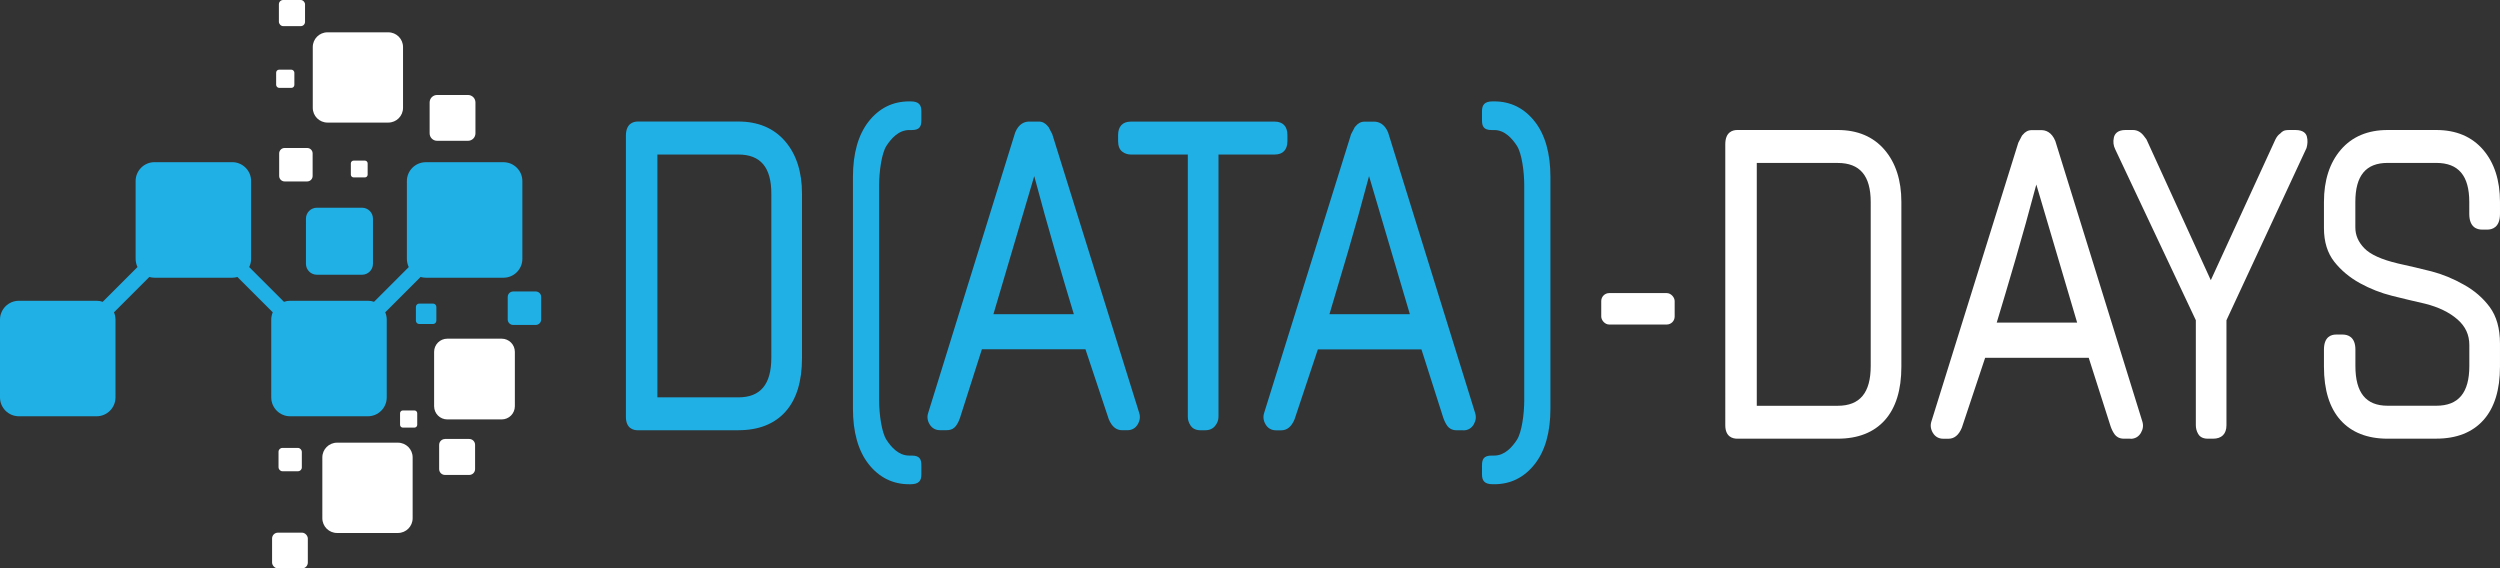
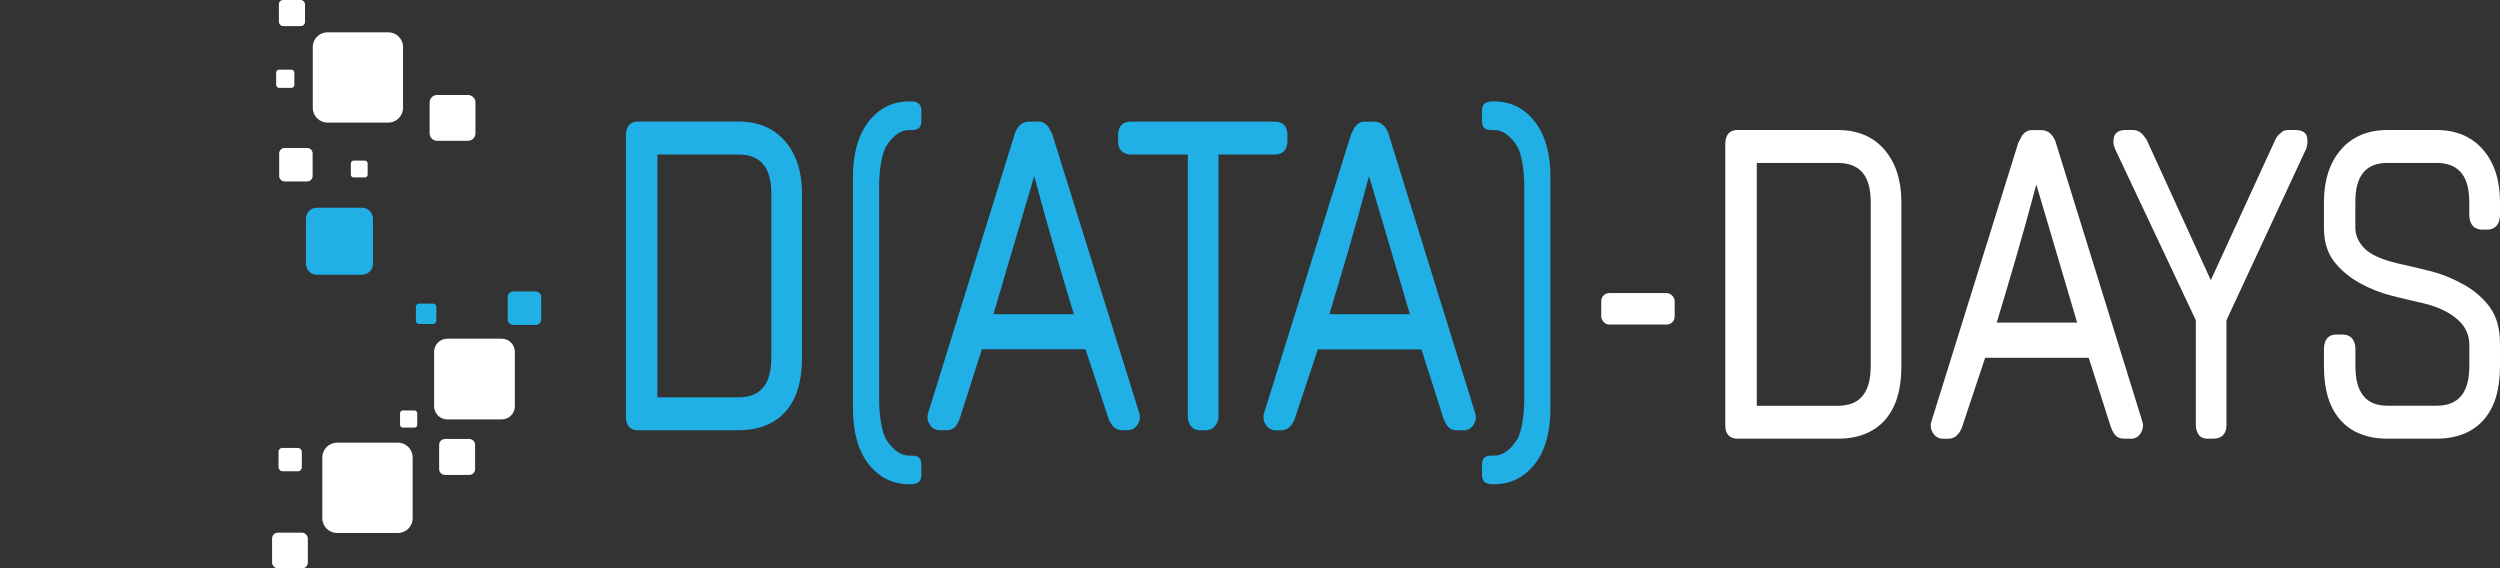
<svg xmlns="http://www.w3.org/2000/svg" id="Calque_1" viewBox="0 0 546.17 124.18">
  <rect x="0" y="0" width="546.17" height="124.18" fill="#333333" stroke="none" />
  <defs>
    <style>.cls-1{fill:#fff;}.cls-2{fill:#21b0e6;}</style>
  </defs>
  <g>
    <g>
      <path class="cls-1" d="m88.01,89.67h2.53c.34,0,.61.27.61.61v2.53c0,.34-.28.61-.61.61h-2.53c-.34,0-.61-.28-.61-.61v-2.53c0-.34.27-.61.61-.61Z" />
      <path class="cls-1" d="m97.72,73.99h11.88c1.59,0,2.88,1.29,2.88,2.88v11.88c0,1.59-1.29,2.88-2.88,2.88h-11.88c-1.59,0-2.88-1.29-2.88-2.88v-11.88c0-1.59,1.29-2.88,2.88-2.88Z" />
      <path class="cls-1" d="m73.64,96.71h13.29c1.78,0,3.22,1.44,3.22,3.22v13.29c0,1.78-1.44,3.22-3.22,3.22h-13.29c-1.78,0-3.22-1.44-3.22-3.22v-13.29c0-1.78,1.44-3.22,3.22-3.22Z" />
      <rect class="cls-1" x="59.44" y="116.37" width="7.81" height="7.81" rx="1.27" ry="1.27" />
      <rect class="cls-1" x="60.85" y="97.86" width="5.09" height="5.09" rx=".83" ry=".83" />
      <path class="cls-1" d="m97.21,95.9h5.3c.71,0,1.28.57,1.28,1.28v5.3c0,.71-.57,1.28-1.28,1.28h-5.29c-.71,0-1.28-.57-1.28-1.28v-5.29c0-.71.57-1.28,1.28-1.28Z" />
      <rect class="cls-1" x="60.33" y="15.22" width="3.98" height="3.98" rx=".65" ry=".65" />
      <rect class="cls-1" x="60.93" y="0" width="5.71" height="5.71" rx=".93" ry=".93" />
      <path class="cls-1" d="m95.49,20.75h6.75c.9,0,1.63.73,1.63,1.63v6.75c0,.9-.73,1.63-1.63,1.63h-6.75c-.9,0-1.63-.73-1.63-1.63v-6.75c0-.9.73-1.63,1.63-1.63Z" />
      <path class="cls-1" d="m62.18,32.33h4.93c.66,0,1.19.53,1.19,1.19v4.93c0,.66-.54,1.19-1.19,1.19h-4.93c-.66,0-1.19-.54-1.19-1.19v-4.93c0-.66.54-1.19,1.19-1.19Z" />
      <path class="cls-1" d="m71.55,7.06h13.28c1.78,0,3.22,1.44,3.22,3.22v13.28c0,1.78-1.44,3.22-3.22,3.22h-13.28c-1.78,0-3.22-1.44-3.22-3.22v-13.28c0-1.78,1.44-3.22,3.22-3.22Z" />
      <path class="cls-1" d="m77.25,35.09h2.47c.33,0,.6.27.6.6v2.47c0,.33-.27.6-.6.6h-2.47c-.33,0-.6-.27-.6-.6v-2.47c0-.33.27-.6.6-.6Z" />
    </g>
    <path class="cls-1" d="m401.48,95.84h-21.94c-.98,0-2.62-.38-2.62-2.94V31.51c0-2.7,1.64-3.11,2.62-3.11h21.94c4.32,0,7.77,1.45,10.23,4.32,2.44,2.84,3.68,6.67,3.68,11.39v36.02c0,5.05-1.21,8.97-3.6,11.65-2.41,2.7-5.88,4.06-10.31,4.06Zm-17.68-7.19h17.68c4.85,0,7.21-2.84,7.21-8.68v-35.85c0-5.73-2.36-8.52-7.21-8.52h-17.68v53.05Z" />
    <path class="cls-1" d="m483.48,95.84h-1.15c-1.27,0-1.85-.58-2.12-1.07-.33-.59-.49-1.21-.49-1.87v-22.94l-17.62-37.36c-.39-.78-.49-1.64-.29-2.54.13-.62.63-1.66,2.52-1.66h1.64c.98,0,1.82.48,2.49,1.42l.48.64,14.05,30.75,14.14-30.8c.28-.55.62-.97,1.04-1.25.16-.18.38-.37.58-.49.29-.19.72-.27,1.42-.27h1.31c1.77,0,2.35.8,2.51,1.48.19.76.16,1.59-.09,2.46l-17.49,37.62v22.94c0,1.9-1.04,2.94-2.94,2.94Z" />
    <path class="cls-1" d="m532.26,95.84h-10.64c-4.43,0-7.9-1.37-10.3-4.06-2.39-2.67-3.61-6.59-3.61-11.65v-3.77c0-2.84,1.64-3.27,2.62-3.27h1.47c1.04,0,2.78.43,2.78,3.27v3.6c0,5.84,2.3,8.68,7.04,8.68h10.64c4.85,0,7.21-2.84,7.21-8.68v-4.58c0-2.23-.84-4.05-2.56-5.57-1.77-1.56-4.16-2.72-7.1-3.46-2.39-.54-4.8-1.12-7.2-1.72-2.45-.61-4.81-1.54-7.03-2.76-2.25-1.24-4.13-2.81-5.6-4.67-1.51-1.91-2.27-4.38-2.27-7.36v-5.73c0-4.72,1.24-8.55,3.68-11.39,2.46-2.87,5.9-4.32,10.23-4.32h10.64c4.32,0,7.76,1.45,10.23,4.32,2.44,2.84,3.68,6.67,3.68,11.39v2.62c0,2.99-1.74,3.43-2.78,3.43h-1.15c-1.04,0-2.78-.45-2.78-3.43v-2.62c0-5.73-2.36-8.52-7.21-8.52h-10.64c-4.74,0-7.04,2.79-7.04,8.52v5.57c0,1.7.64,3.18,1.95,4.54,1.32,1.38,3.8,2.5,7.37,3.34,2.51.55,4.97,1.13,7.3,1.72,2.39.62,4.79,1.6,7.12,2.93,2.24,1.24,4.13,2.87,5.6,4.84,1.5,2.02,2.26,4.71,2.26,8v5.07c0,5.05-1.21,8.97-3.61,11.65-2.41,2.7-5.88,4.06-10.31,4.06Z" />
    <path class="cls-1" d="m465.47,95.84h-1.47c-1.08,0-1.68-.5-1.99-.91-.37-.5-.68-1.11-.92-1.82l-4.77-14.94h-22.63l-5.09,15.27c-.67,1.62-1.65,2.41-2.91,2.41h-1.15c-.99,0-1.78-.45-2.28-1.3-.48-.82-.58-1.66-.3-2.5l18.98-60.88.65-1.25s0,0,0,0c.06-.21.21-.37.32-.48.52-.65,1.18-1.01,1.93-1.01h2.13c.94,0,2.24.41,3.05,2.37l19.01,61.28c.27.83.17,1.67-.31,2.49-.5.85-1.29,1.3-2.28,1.3Zm-22.6-65.72h0s0,0,0,0Zm-1.3,0h0s0,0,0,0Zm-5.35,40.36h17.57l-8.92-30.17c-1.55,5.82-3.08,11.34-4.57,16.43-1.57,5.38-2.93,9.96-4.08,13.74Z" />
    <rect class="cls-1" x="349.82" y="64.03" width="16.04" height="6.87" rx="1.74" ry="1.74" />
  </g>
  <g>
    <g>
      <path class="cls-2" d="m91.59,66.32h3.01c.4,0,.73.33.73.73v3.01c0,.4-.33.73-.73.73h-3.01c-.4,0-.73-.33-.73-.73v-3.01c0-.4.33-.73.73-.73Z" />
      <path class="cls-2" d="m112.11,63.68h4.93c.66,0,1.19.54,1.19,1.19v4.93c0,.66-.54,1.19-1.19,1.19h-4.93c-.66,0-1.19-.54-1.19-1.19v-4.93c0-.66.54-1.19,1.19-1.19Z" />
      <path class="cls-2" d="m69.23,45.38h9.86c1.32,0,2.39,1.07,2.39,2.39v9.86c0,1.32-1.07,2.39-2.39,2.39h-9.86c-1.32,0-2.39-1.07-2.39-2.39v-9.86c0-1.32,1.07-2.39,2.39-2.39Z" />
-       <path class="cls-2" d="m81.73,65.94c-.42-.15-.88-.23-1.35-.23h-16.99c-.47,0-.92.08-1.35.23l-7.6-7.6c.27-.54.42-1.15.42-1.8v-16.99c0-2.27-1.85-4.12-4.12-4.12h-16.99c-2.27,0-4.12,1.85-4.12,4.12v16.99c0,.64.15,1.25.41,1.8l-7.6,7.6c-.42-.15-.88-.23-1.35-.23H4.12c-2.27,0-4.12,1.85-4.12,4.12v16.99c0,2.27,1.85,4.12,4.12,4.12h16.99c2.27,0,4.12-1.85,4.12-4.12v-16.99c0-.57-.12-1.11-.33-1.6l7.72-7.72c.36.1.74.16,1.13.16h16.99c.39,0,.77-.06,1.13-.16l7.72,7.72c-.21.49-.33,1.03-.33,1.6v16.99c0,2.27,1.85,4.12,4.12,4.12h16.99c2.27,0,4.12-1.85,4.12-4.12v-16.99c0-.57-.12-1.11-.33-1.6l7.72-7.72c.36.1.74.16,1.13.16h16.99c2.27,0,4.12-1.85,4.12-4.12v-16.99c0-2.27-1.85-4.12-4.12-4.12h-16.99c-2.27,0-4.12,1.85-4.12,4.12v16.99c0,.64.15,1.25.41,1.8l-7.6,7.6Z" />
    </g>
    <path class="cls-2" d="m161.3,94h-21.94c-.98,0-2.62-.38-2.62-2.94V29.66c0-2.7,1.64-3.11,2.62-3.11h21.94c4.32,0,7.77,1.45,10.23,4.32,2.44,2.84,3.68,6.67,3.68,11.39v36.02c0,5.05-1.21,8.97-3.6,11.65-2.41,2.7-5.88,4.06-10.31,4.06Zm-17.68-7.19h17.68c4.85,0,7.21-2.84,7.21-8.68v-35.85c0-5.73-2.36-8.52-7.21-8.52h-17.68v53.05Z" />
    <path class="cls-2" d="m263.26,94h-.98c-1.24,0-1.87-.56-2.18-1.03-.4-.6-.6-1.24-.6-1.91v-57.3h-12.45c-.69,0-1.31-.21-1.86-.62-.61-.46-.92-1.24-.92-2.32v-1.31c0-1.9.99-2.94,2.78-2.94h31.43c1.79,0,2.78,1.04,2.78,2.94v1.31c0,1.9-.99,2.94-2.78,2.94h-12.28v57.3c0,.69-.24,1.35-.71,1.95-.51.66-1.26.99-2.23.99Z" />
    <path class="cls-2" d="m319.69,94h-1.47c-1.08,0-1.68-.5-1.99-.91-.37-.49-.68-1.11-.92-1.82l-4.77-14.94h-22.63l-5.09,15.27c-.67,1.62-1.64,2.41-2.91,2.41h-1.15c-.99,0-1.78-.45-2.28-1.31-.48-.82-.58-1.66-.3-2.5l18.99-60.88.65-1.25s0,0,0,0c.06-.2.2-.36.32-.48.52-.65,1.18-1.01,1.94-1.01h2.13c.94,0,2.24.41,3.05,2.37l19.01,61.28c.27.83.17,1.67-.3,2.48-.5.86-1.29,1.31-2.28,1.31Zm-22.6-65.72h0s0,0,0,0Zm-1.3,0h0s0,0,0,0Zm-5.35,40.36h17.57l-8.92-30.17c-1.55,5.84-3.08,11.36-4.57,16.43-1.58,5.38-2.94,9.96-4.08,13.74Z" />
    <path class="cls-2" d="m333,55.79v-15.28c0-3.02-.54-7.04-1.61-8.67-1.03-1.57-2.64-3.43-4.94-3.43h-.58c-1.77,0-2.1-.84-2.1-2.17v-1.93c0-1.38.53-2.16,2.35-2.16h.33c3.58,0,6.56,1.49,8.86,4.42,2.26,2.89,3.41,6.96,3.41,12.11v17.27s0,28.25,0,28.25v5.06c0,5.14-1.15,9.22-3.41,12.11-2.3,2.94-5.29,4.42-8.86,4.42h-.33c-1.82,0-2.35-.78-2.35-2.16v-1.93c0-1.33.33-2.17,2.1-2.17h.58c2.3,0,3.91-1.86,4.94-3.43,1.07-1.63,1.61-5.65,1.61-8.67v-3.07s0-28.58,0-28.58Z" />
    <path class="cls-2" d="m203.08,92.69c-.48-.82-.58-1.66-.3-2.48l19.01-61.28c.81-1.96,2.11-2.37,3.05-2.37h2.13c.75,0,1.42.36,1.94,1.01.12.12.26.28.32.48,0,0,0,0,0,0l.65,1.25,18.99,60.88c.28.84.18,1.68-.3,2.5-.5.86-1.29,1.31-2.28,1.31h-1.15c-1.26,0-2.24-.79-2.91-2.41l-5.09-15.27h-22.63s-4.77,14.94-4.77,14.94c-.24.72-.54,1.33-.92,1.82-.31.42-.91.91-1.99.91h-1.47c-.99,0-1.78-.45-2.28-1.31Zm24.88-64.41h0s0,0,0,0Zm1.3,0h0s0,0,0,0Zm1.26,26.62c-1.48-5.07-3.02-10.59-4.57-16.43l-8.92,30.17h17.57c-1.15-3.78-2.51-8.35-4.08-13.74Z" />
    <path class="cls-2" d="m192.06,84.36v3.07c0,3.02.54,7.04,1.61,8.67,1.03,1.57,2.64,3.43,4.94,3.43h.58c1.77,0,2.1.84,2.1,2.17v1.93c0,1.38-.53,2.16-2.35,2.16h-.33c-3.58,0-6.56-1.49-8.86-4.42-2.26-2.89-3.41-6.96-3.41-12.11v-5.06s0-28.25,0-28.25v-17.27c0-5.14,1.15-9.22,3.41-12.11,2.3-2.94,5.29-4.42,8.86-4.42h.33c1.82,0,2.35.78,2.35,2.16v1.93c0,1.33-.33,2.17-2.1,2.17h-.58c-2.3,0-3.91,1.86-4.94,3.43-1.07,1.63-1.61,5.65-1.61,8.67v15.28s0,28.58,0,28.58Z" />
  </g>
</svg>